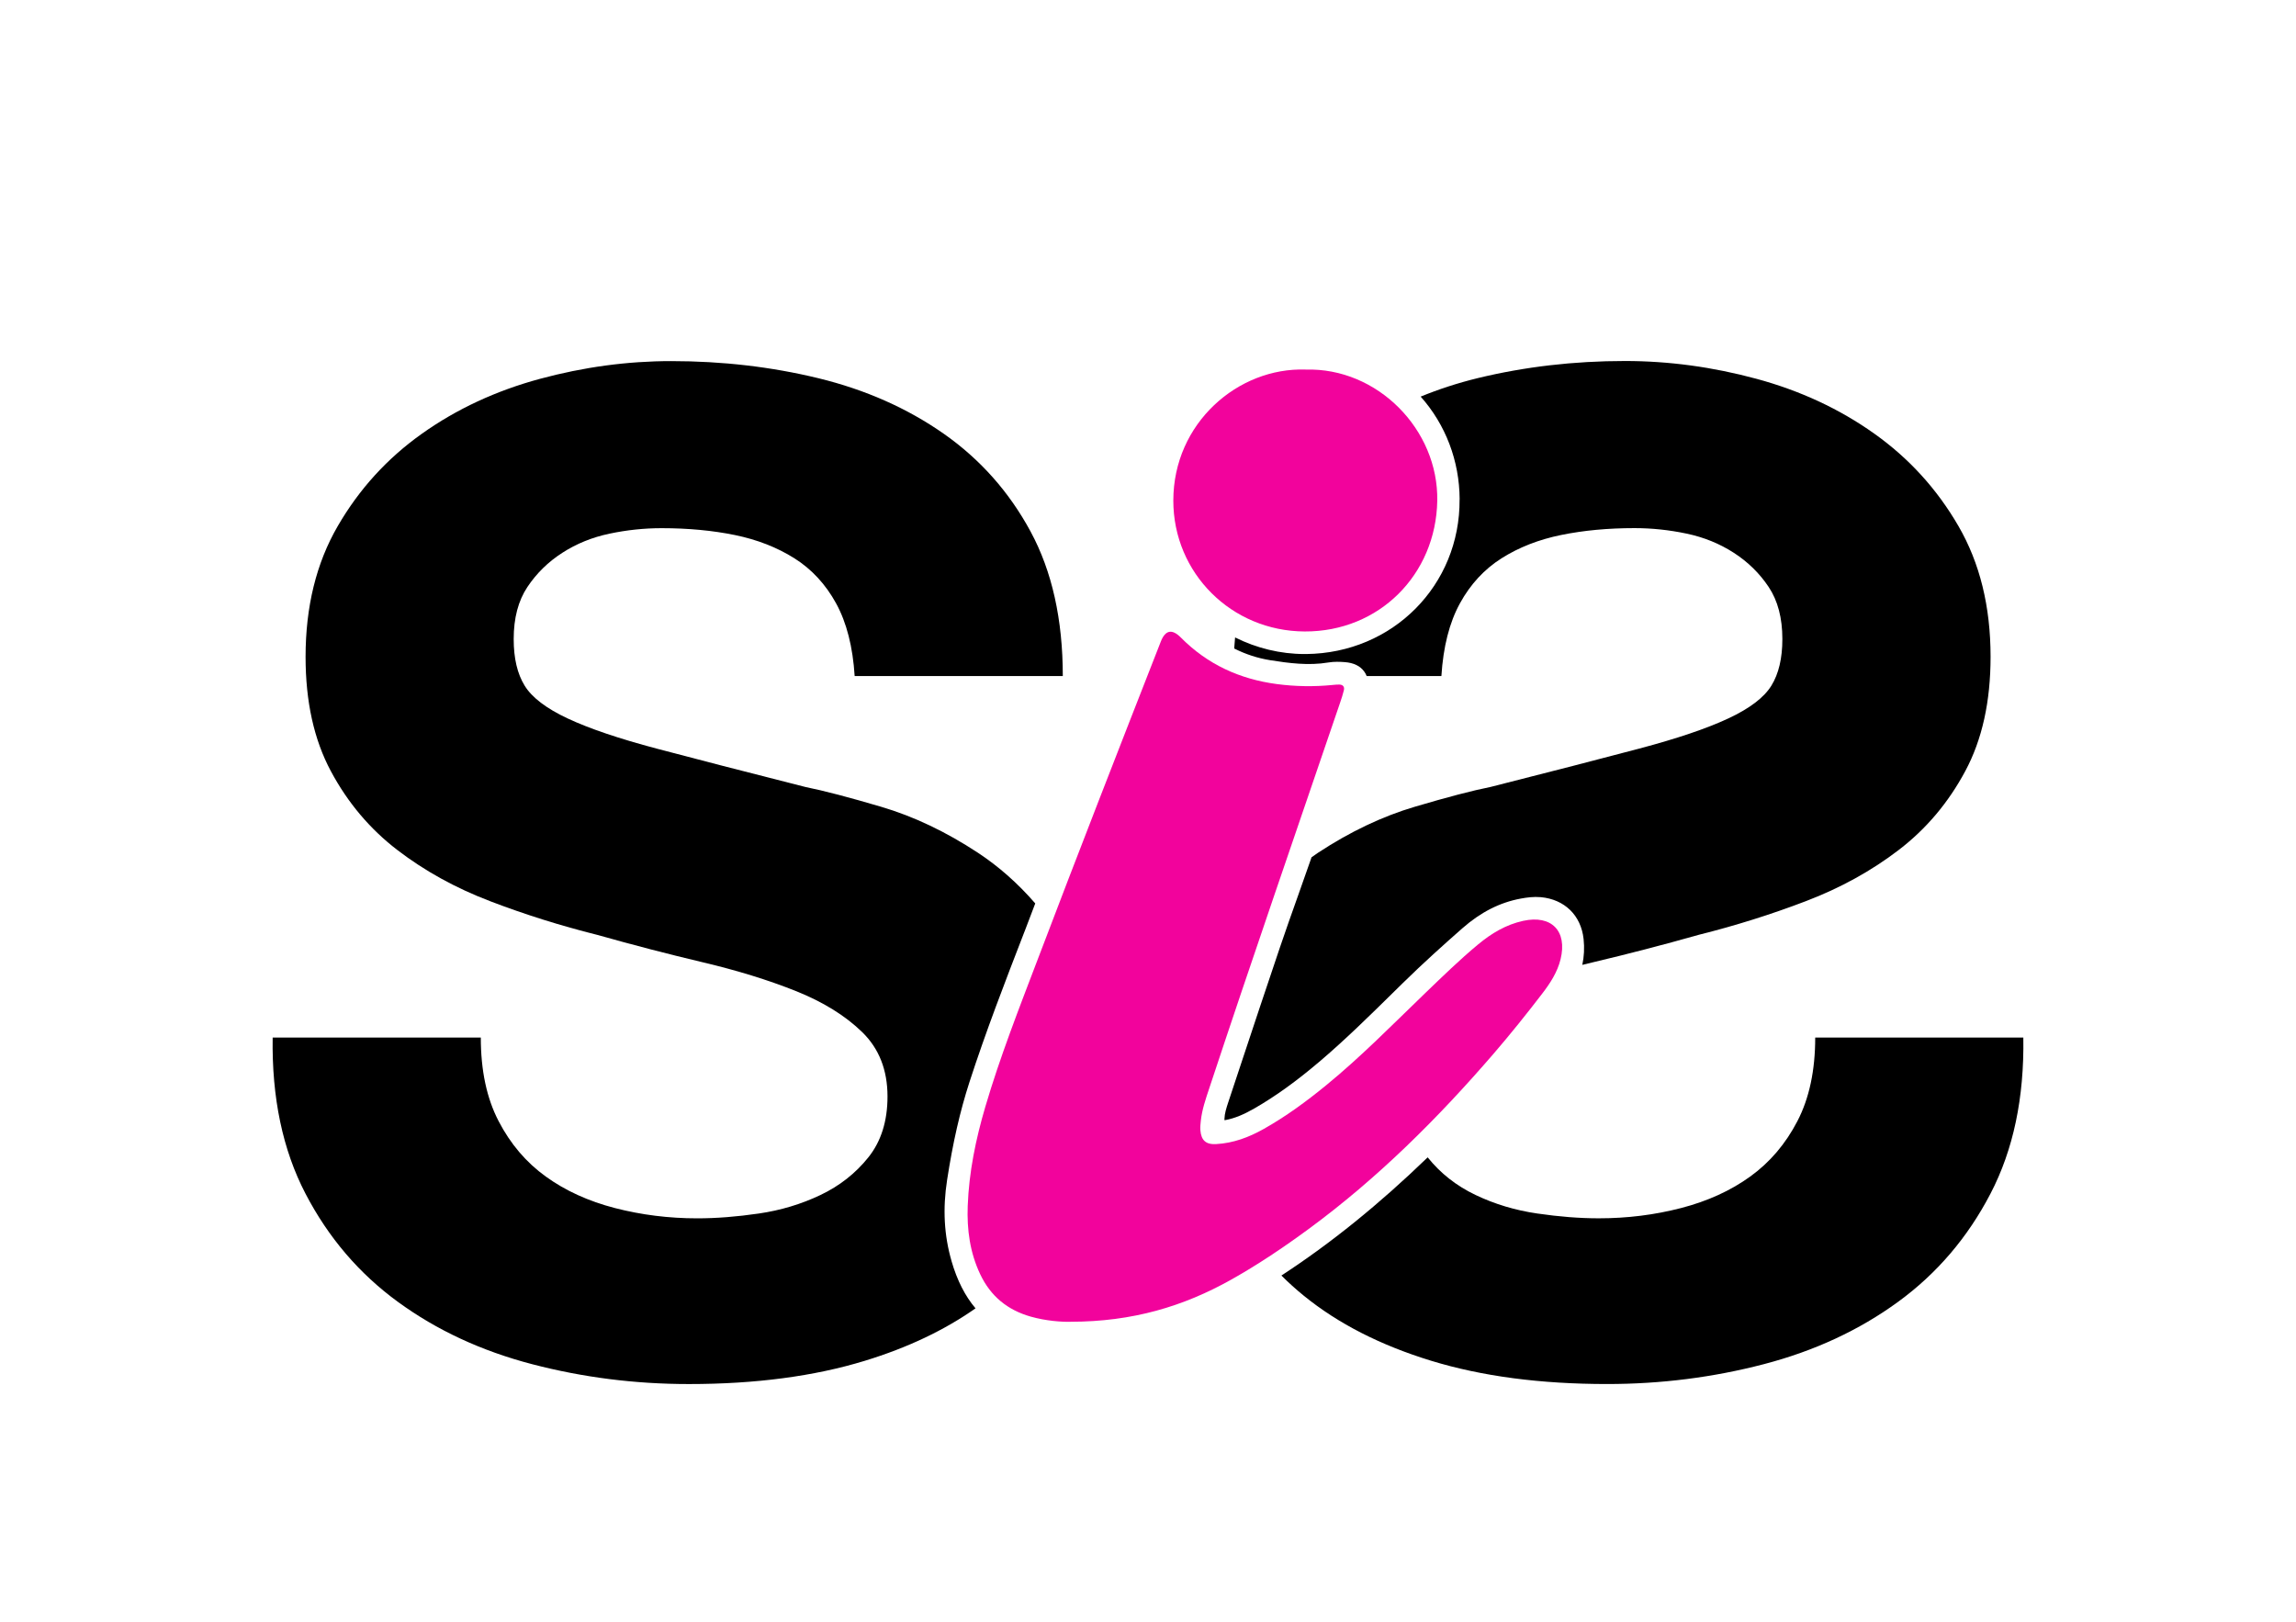
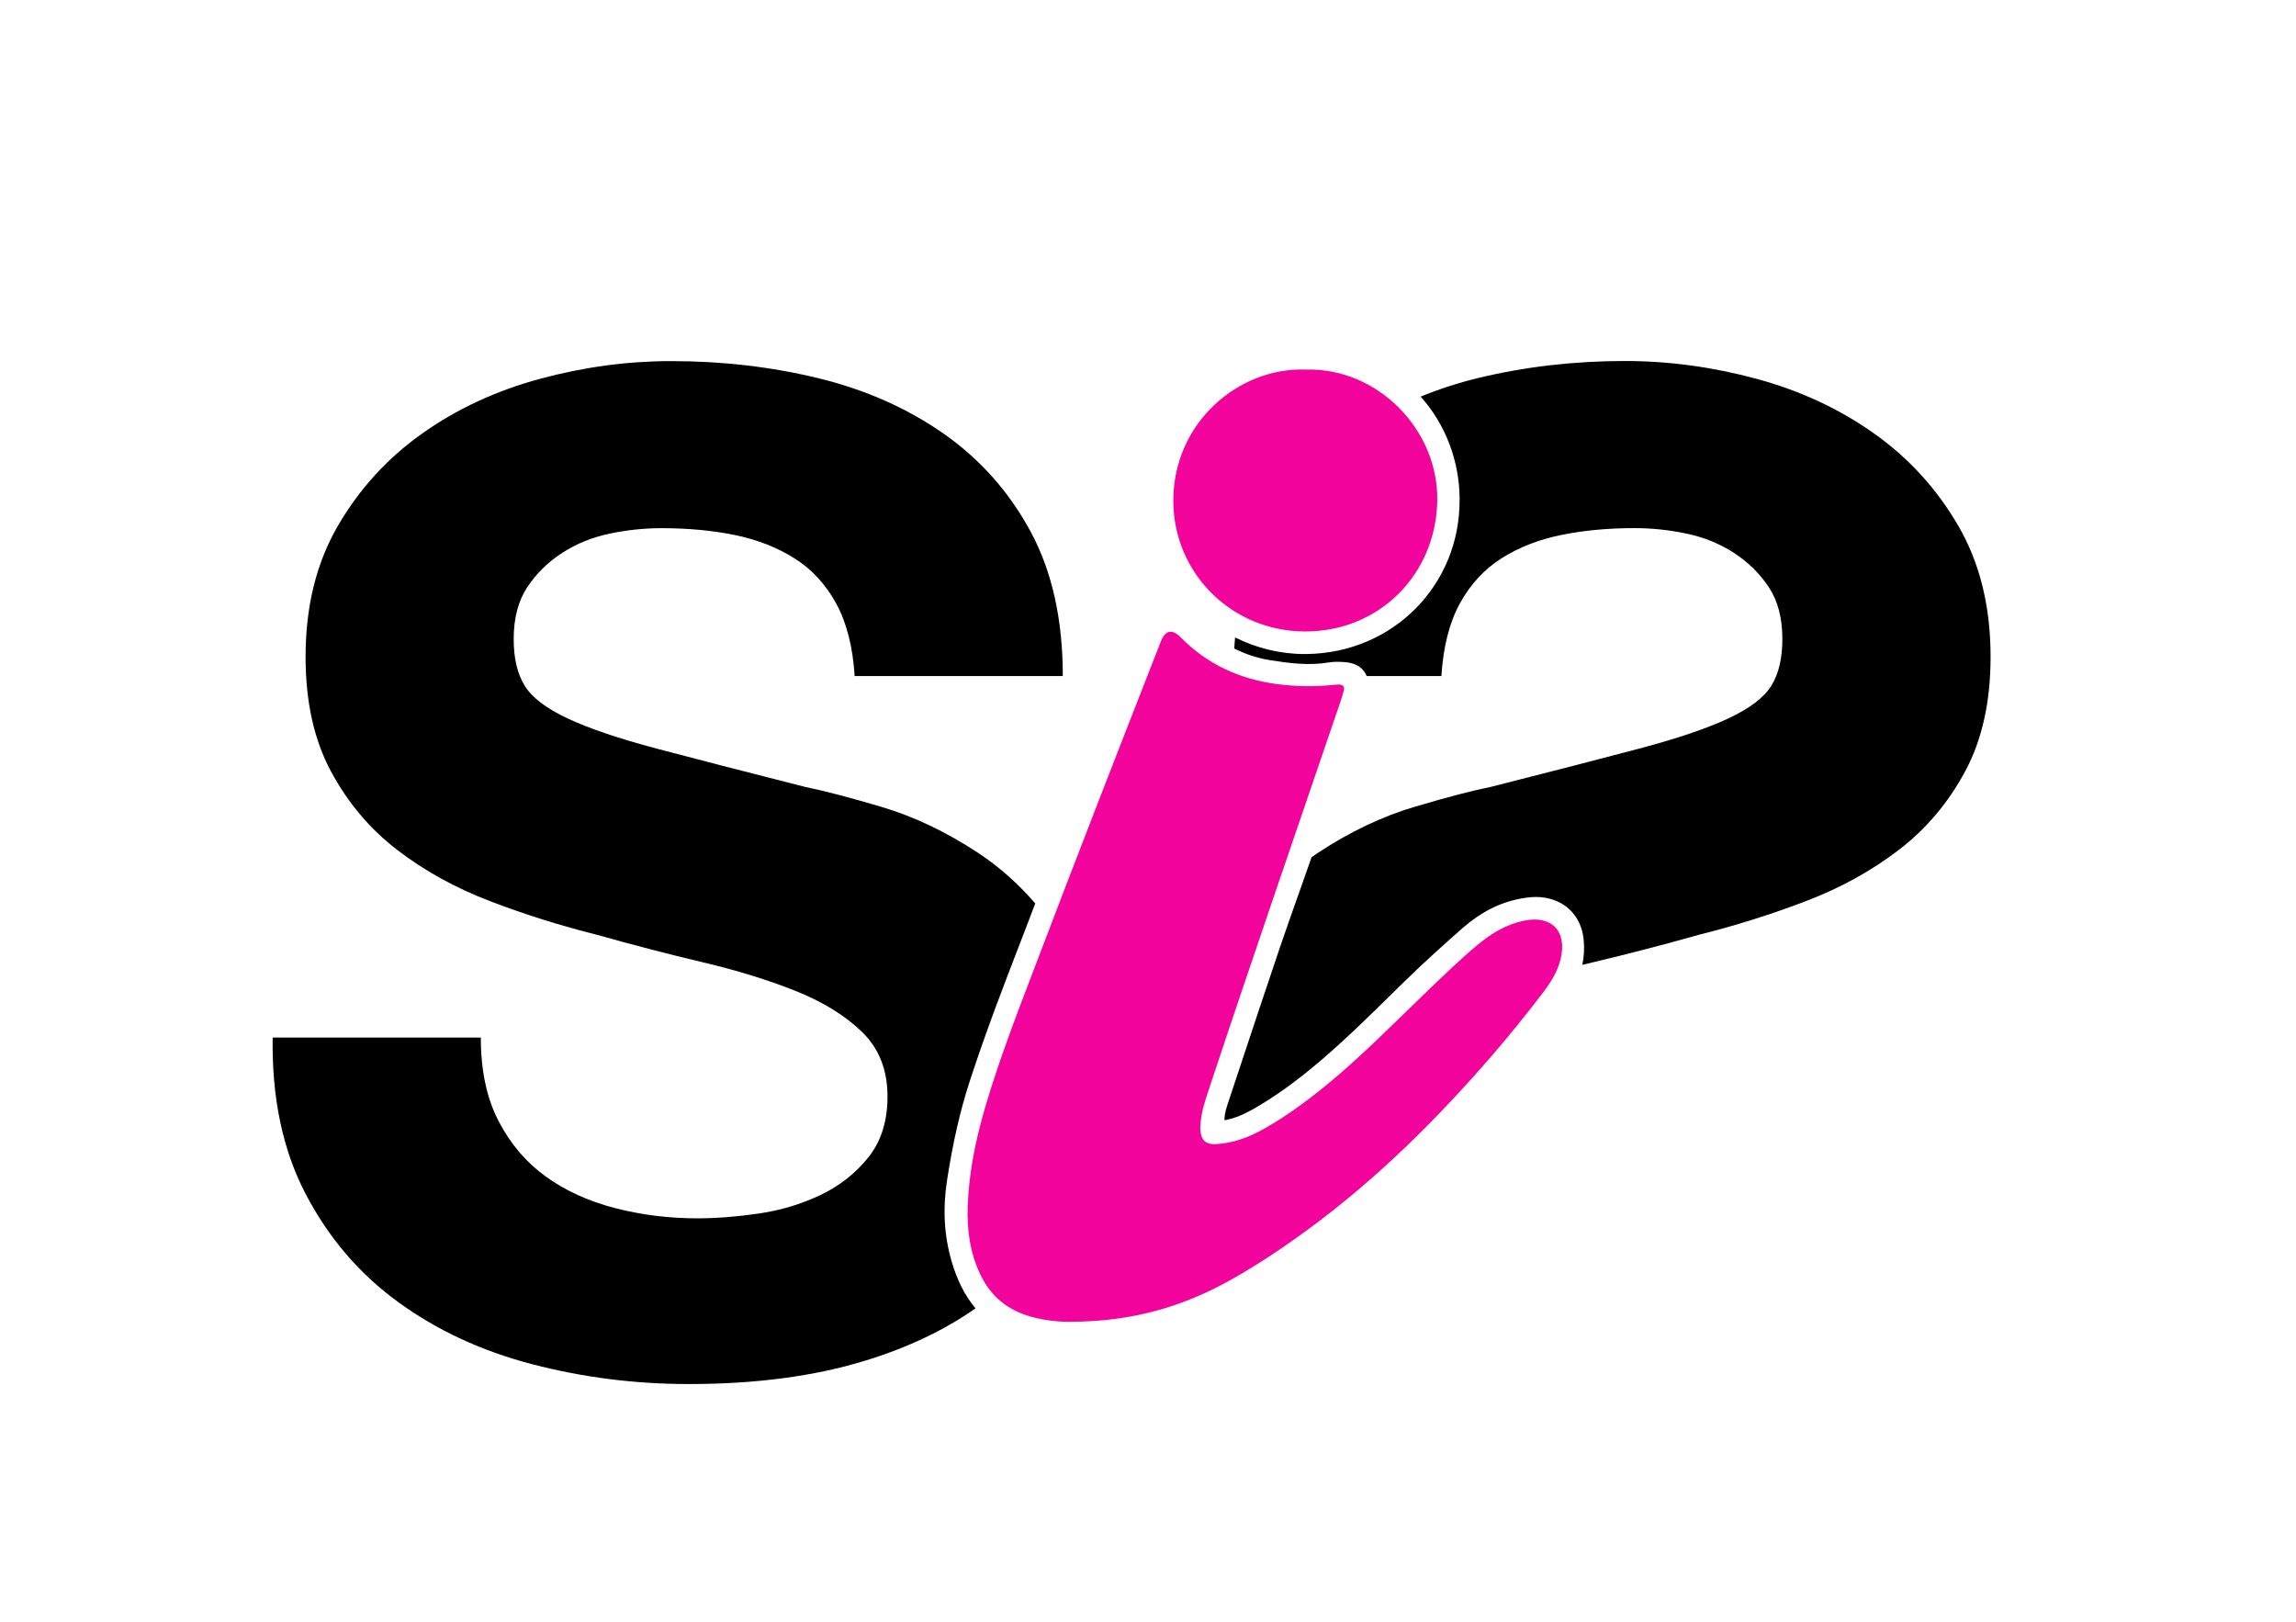
<svg xmlns="http://www.w3.org/2000/svg" id="Layer_2" data-name="Layer 2" viewBox="0 0 750 529.69">
  <defs>
    <style>      .cls-1 {        fill: none;      }      .cls-1, .cls-2, .cls-3 {        stroke-width: 0px;      }      .cls-2 {        fill: #000;      }      .cls-3 {        fill: #f2039c;      }    </style>
  </defs>
  <rect class="cls-1" y="-90" width="750" height="750" />
  <g>
    <g>
      <g>
        <path class="cls-2" d="M319.12,394.01c-.3,8.07.94,14.92,3.8,20.95,1.08,2.27,2.4,4.23,3.96,5.92,9.81-8.59,17.32-18.62,22.51-30.09,5.66-12.52,8.5-26.09,8.5-40.7,0-17.89-3.8-32.58-11.41-44.06-.31-.47-.64-.92-.96-1.38-1.27,3.32-2.53,6.63-3.8,9.95l-2.07,5.44c-5.25,13.76-10.68,27.98-14.9,42.31-3.43,11.64-5.27,21.99-5.63,31.66Z" />
        <path class="cls-2" d="M310.82,411.88c-2.43-8.39-2.91-17.06-1.44-26.5,1.9-12.29,4.22-22.42,7.28-31.88,5.35-16.52,11.7-32.93,17.84-48.8l.33-.84c1.12-2.9,2.24-5.84,3.34-8.77-5.64-6.52-11.89-12.05-18.75-16.57-10.44-6.86-20.95-11.85-31.53-14.98-10.59-3.13-18.86-5.29-24.82-6.49-19.98-5.07-36.16-9.24-48.53-12.52-12.38-3.28-22.07-6.56-29.07-9.84-7.01-3.28-11.71-6.86-14.09-10.73-2.39-3.87-3.58-8.95-3.58-15.21,0-6.86,1.49-12.52,4.47-17,2.98-4.47,6.78-8.2,11.41-11.18,4.62-2.98,9.76-5.07,15.43-6.26,5.66-1.19,11.33-1.79,17-1.79,8.65,0,16.62.75,23.93,2.24,7.3,1.5,13.79,4.03,19.46,7.6,5.66,3.58,10.21,8.5,13.64,14.76,3.42,6.26,5.44,14.17,6.04,23.71h67.99c0-18.49-3.51-34.22-10.51-47.19-7.01-12.97-16.48-23.63-28.4-31.98-11.93-8.34-25.57-14.38-40.93-18.12-15.36-3.73-31.39-5.59-48.08-5.59-14.31,0-28.63,1.94-42.94,5.81-14.31,3.88-27.14,9.84-38.47,17.89-11.34,8.05-20.51,18.11-27.51,30.19-7.01,12.08-10.51,26.32-10.51,42.72,0,14.61,2.75,27.06,8.27,37.35,5.51,10.29,12.75,18.86,21.69,25.72,8.95,6.86,19.08,12.45,30.42,16.77,11.33,4.33,22.96,7.98,34.89,10.96,11.63,3.29,23.11,6.26,34.44,8.95,11.33,2.68,21.47,5.81,30.42,9.39,8.95,3.58,16.17,8.05,21.69,13.42,5.51,5.37,8.27,12.38,8.27,21.02,0,8.05-2.09,14.69-6.26,19.9-4.18,5.22-9.39,9.32-15.66,12.3-6.26,2.98-12.97,5-20.13,6.04-7.16,1.05-13.87,1.57-20.13,1.57-9.25,0-18.19-1.12-26.84-3.35-8.65-2.24-16.18-5.66-22.59-10.29-6.42-4.62-11.56-10.66-15.43-18.12-3.88-7.45-5.81-16.55-5.81-27.28h-67.99c-.3,19.68,3.28,36.68,10.73,50.99,7.45,14.31,17.51,26.1,30.19,35.34,12.67,9.25,27.28,16.03,43.83,20.35,16.55,4.32,33.62,6.49,51.21,6.49,21.76,0,40.93-2.54,57.48-7.6,13.96-4.27,26-9.99,36.15-17.13-3.41-4.03-6.02-9.15-7.84-15.45Z" />
      </g>
      <g>
        <path class="cls-2" d="M413.37,173.63c-3.82,7.08-6.59,14.99-8.33,23.71,6.1,3.74,13.34,5.9,21.17,5.93.06,0,.11,0,.17,0,22.48,0,39.71-17.05,40.12-39.73.19-10.44-4.15-20.82-11.9-28.48-.25-.25-.51-.48-.77-.72-4.19,2.21-8.22,4.62-12.06,7.31-11.92,8.35-21.39,19.01-28.4,31.98Z" />
        <path class="cls-2" d="M461.43,368.23c-.86-3.08-1.32-6.43-1.32-10.1,0-8.65,2.76-15.66,8.27-21.02,5.52-5.37,12.75-9.84,21.69-13.42,4.41-1.77,9.12-3.42,14.12-4.97,1.16-1.89,2.13-3.91,2.67-6.11.84-3.42.47-6.15-1.03-7.68-1.5-1.53-4.21-1.96-7.63-1.21-4.58,1.01-8.87,3.27-13.5,7.13-5.4,4.49-10.59,9.49-15.6,14.32l-1.38,1.32c-2.29,2.2-4.57,4.42-6.84,6.64-8.24,8.03-16.76,16.33-25.89,23.79-7.57,6.19-14.14,10.78-20.68,14.45-5.87,3.3-11.4,5.05-16.89,5.34-.66.03-1.27.01-1.86-.05,1.31,4.85,3,9.56,5.06,14.13,2.92,6.46,6.58,12.46,10.97,18,4.49-2.9,9.15-6.12,14.06-9.72,12.02-8.83,23.87-19.04,35.78-30.83Z" />
        <path class="cls-2" d="M476.78,163.11c.2,28.04-21.81,50.23-50.11,50.52-.17,0-.33,0-.5,0-7.91,0-15.71-1.91-22.72-5.42-.11,1.19-.21,2.4-.29,3.61,3.74,1.89,7.64,3.16,11.74,3.82,6.09.97,12.58,1.83,19.01.75,1.91-.32,3.79-.24,5.37-.12,2.89.22,5.02,1.24,6.33,3.05.34.46.61.96.81,1.49h24.42c.6-9.54,2.61-17.44,6.04-23.71,3.43-6.26,7.98-11.18,13.64-14.76,5.67-3.58,12.15-6.11,19.46-7.6,7.31-1.49,15.28-2.24,23.93-2.24,5.67,0,11.34.6,17,1.79,5.67,1.19,10.81,3.28,15.43,6.26,4.63,2.98,8.43,6.71,11.41,11.18,2.98,4.47,4.47,10.14,4.47,17,0,6.26-1.19,11.34-3.58,15.21-2.38,3.88-7.08,7.46-14.09,10.73-7,3.28-16.7,6.56-29.07,9.84-12.37,3.28-28.55,7.46-48.53,12.52-5.96,1.19-14.24,3.35-24.82,6.49-10.58,3.13-21.09,8.13-31.53,14.98-.74.48-1.45,1.01-2.17,1.51-1.46,4.22-2.97,8.47-4.44,12.6-1.98,5.57-4.03,11.33-5.95,17.01-4.29,12.67-8.58,25.58-12.72,38.06l-4.07,12.26c-.68,2.04-1.21,3.74-1.27,5.45,0,.21,0,.37,0,.5.11,0,.25-.03.41-.06,2.84-.54,5.81-1.74,9.34-3.77,6.97-4.01,13.84-8.96,21.62-15.59,8.36-7.13,16.34-14.99,24.07-22.6l2.88-2.83c6.72-6.6,13.56-12.71,19.37-17.82,6.01-5.28,12.26-8.46,19.12-9.72,1.9-.35,4.15-.67,6.52-.46,7.79.72,13.15,5.96,13.98,13.68.31,2.91.16,5.72-.42,8.44,1.2-.3,2.41-.6,3.65-.89,11.34-2.68,22.81-5.66,34.44-8.95,11.93-2.98,23.56-6.63,34.89-10.96,11.34-4.32,21.47-9.91,30.42-16.77,8.95-6.86,16.18-15.43,21.69-25.72,5.52-10.29,8.27-22.73,8.27-37.35,0-16.4-3.5-30.64-10.51-42.72-7-12.08-16.17-22.14-27.51-30.19-11.33-8.05-24.15-14.01-38.47-17.89-14.31-3.87-28.63-5.81-42.94-5.81-16.7,0-32.72,1.87-48.08,5.59-6.53,1.59-12.74,3.62-18.65,6.04,8.15,9.15,12.66,20.98,12.73,33.53Z" />
        <path class="cls-2" d="M403.52,306.02c-7.6,11.48-11.41,26.17-11.41,44.06,0,1.45.04,2.89.09,4.32,6.61-19.96,13.42-40.09,20.21-60.01-3.15,3.57-6.12,7.45-8.89,11.63Z" />
-         <path class="cls-2" d="M660.94,338.9h-67.99c0,10.73-1.94,19.83-5.81,27.28-3.87,7.46-9.02,13.5-15.43,18.12-6.41,4.63-13.94,8.05-22.59,10.29-8.65,2.24-17.59,3.35-26.84,3.35-6.26,0-12.97-.52-20.13-1.57-7.16-1.04-13.87-3.05-20.13-6.04-6.26-2.98-11.48-7.08-15.66-12.3,0,0,0,0,0,0-15.87,15.33-31.62,28.06-47.78,38.6,2.29,2.29,4.72,4.49,7.31,6.59,11.18,9.1,25.05,16.18,41.6,21.25,16.55,5.07,35.71,7.6,57.48,7.6,17.6,0,34.66-2.17,51.21-6.49,16.55-4.32,31.16-11.11,43.83-20.35,12.68-9.24,22.74-21.02,30.19-35.34,7.46-14.31,11.04-31.31,10.73-50.99Z" />
      </g>
    </g>
    <g>
      <path class="cls-3" d="M349.72,431.74c-2.93.07-8.03-.27-13.04-1.69-7.57-2.15-13.09-6.66-16.48-13.81-3.37-7.1-4.38-14.59-4.09-22.34.41-11.07,2.63-21.81,5.75-32.4,4.8-16.3,11.01-32.1,17.05-47.97,13.21-34.75,26.72-69.38,40.28-103.99q2.22-5.66,6.55-1.29c8.66,8.76,19.22,13.58,31.34,15.19,6.07.8,12.15.9,18.24.29.71-.07,1.43-.14,2.15-.13,1.21.02,1.79.72,1.51,1.87-.33,1.39-.79,2.75-1.25,4.11-14.31,41.97-28.81,83.88-42.75,125.98-1.13,3.4-2.31,6.8-2.71,10.39-.12,1.07-.24,2.15-.16,3.21.27,3.33,1.8,4.72,5.14,4.54,5.61-.3,10.74-2.23,15.58-4.96,7.21-4.06,13.85-8.93,20.25-14.16,11.5-9.39,21.87-19.99,32.55-30.27,5.6-5.38,11.16-10.81,17.14-15.78,4.36-3.63,9.13-6.51,14.78-7.75,9.25-2.03,14.48,3.3,12.22,12.54-1.05,4.28-3.42,7.88-6.05,11.3-5.09,6.64-10.33,13.17-15.79,19.51-18.24,21.15-37.94,40.77-60.51,57.34-8.1,5.95-16.43,11.55-25.2,16.48-15.6,8.76-32.25,13.77-52.5,13.78Z" />
      <path class="cls-3" d="M426.47,120.72c23.48-.71,43.45,19.61,43.02,42.87-.44,24.12-19,42.77-43.3,42.67-23.91-.09-42.93-19.05-42.92-42.77.02-25.35,21.19-43.52,43.19-42.78Z" />
    </g>
  </g>
</svg>